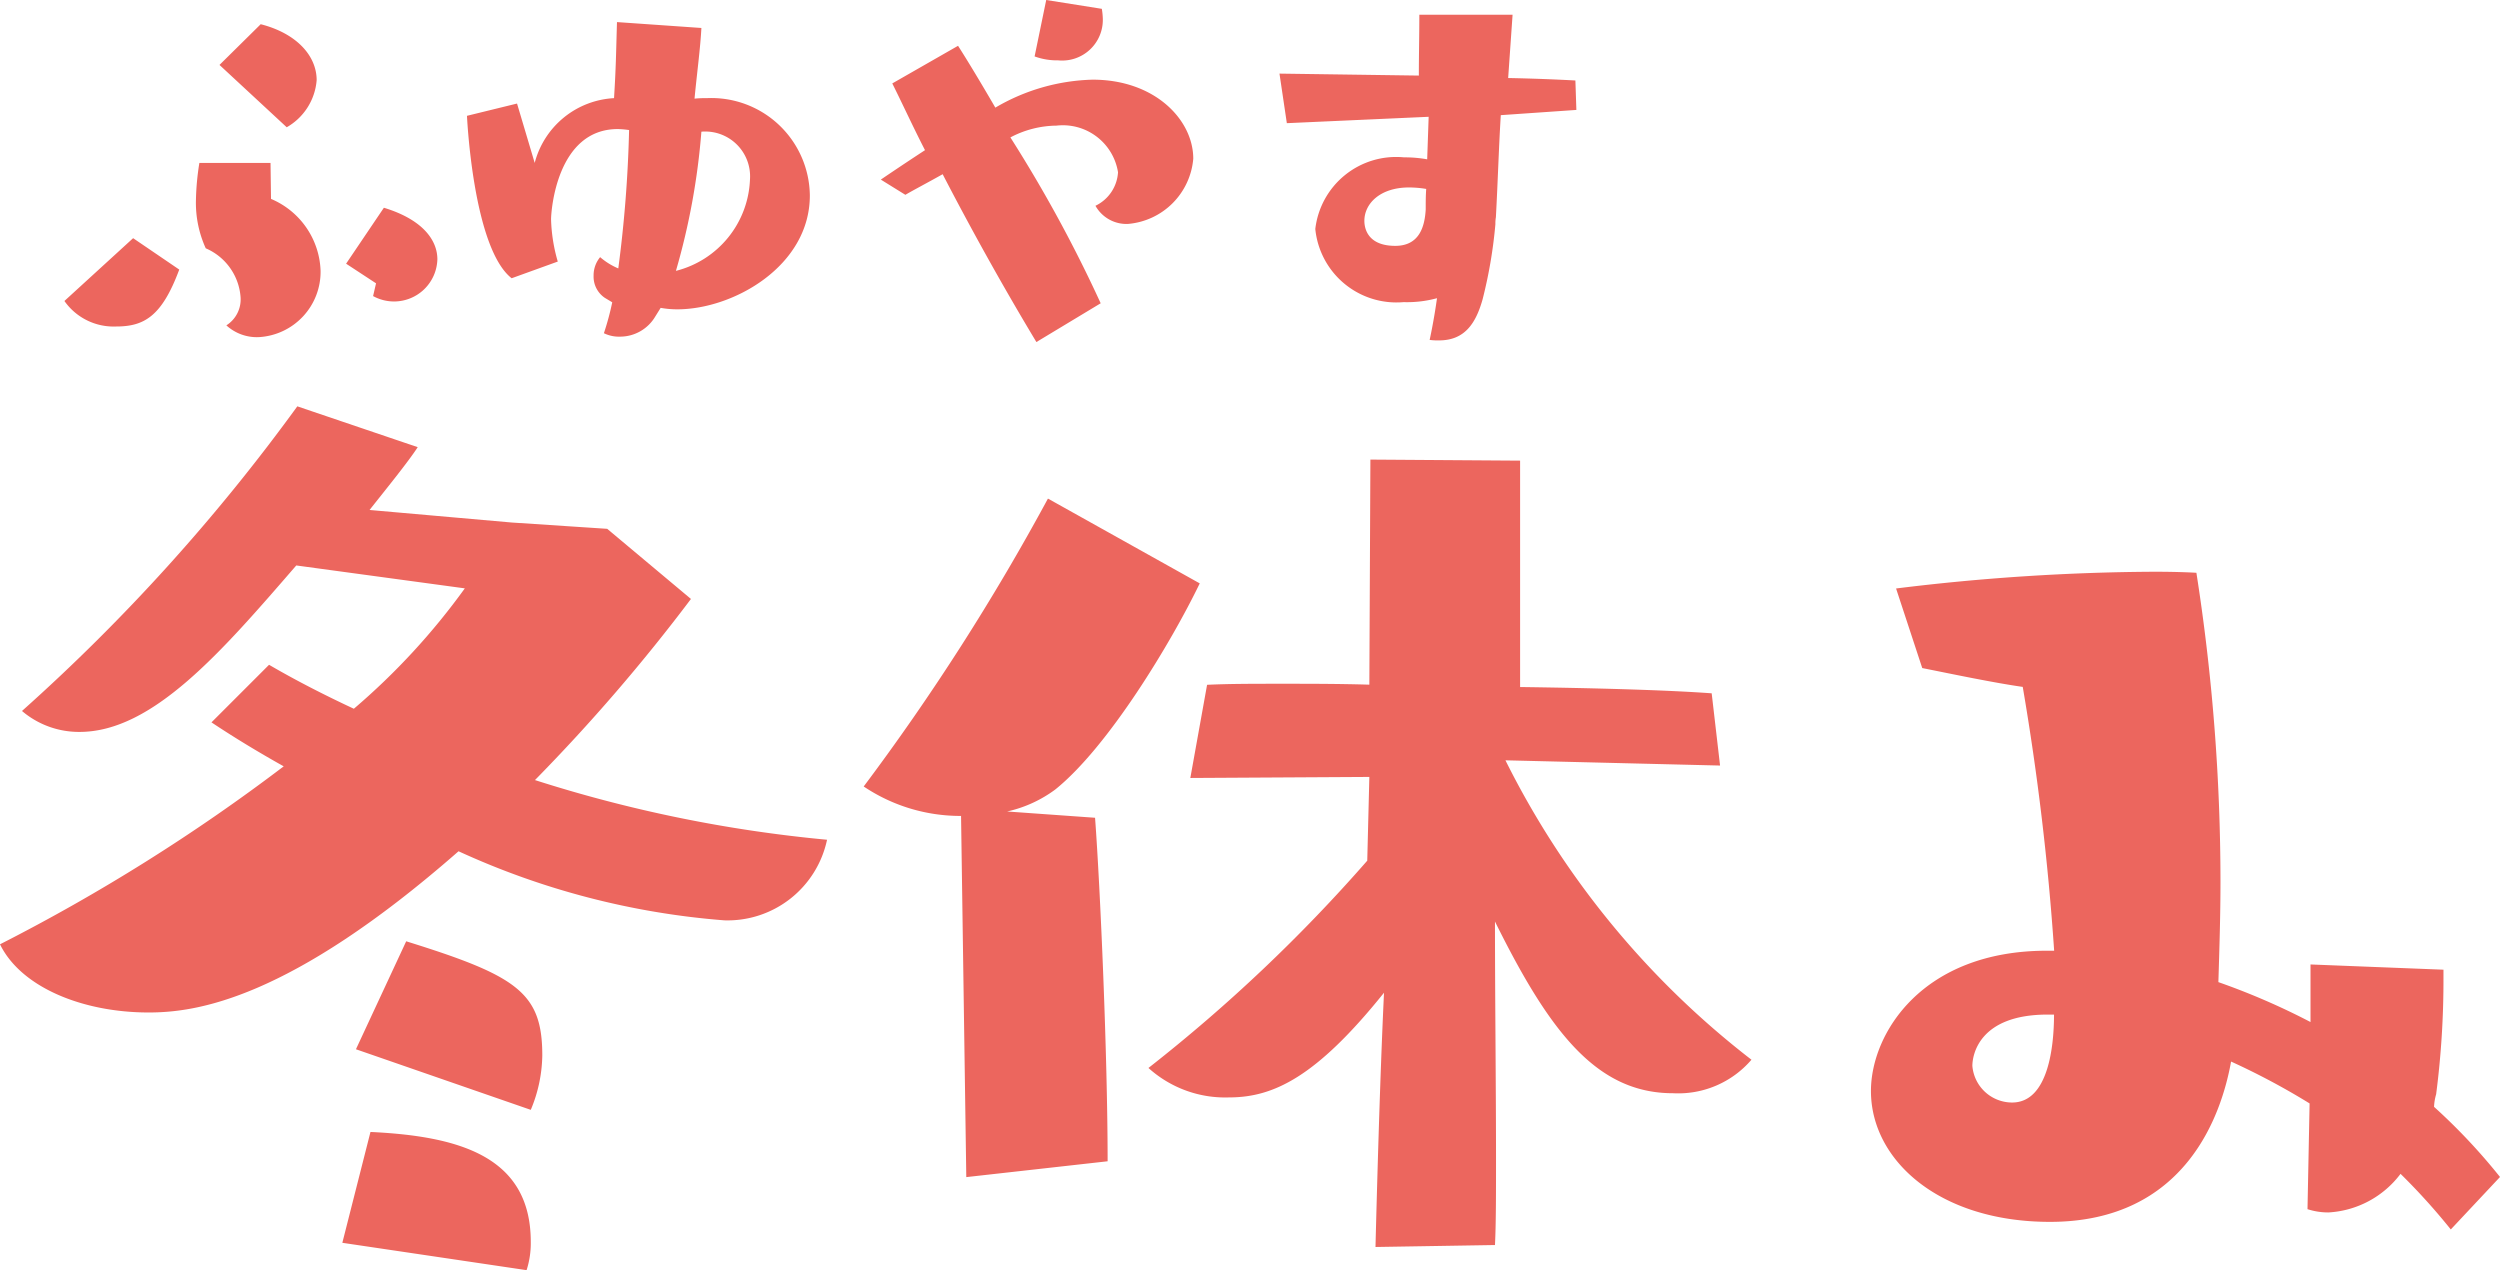
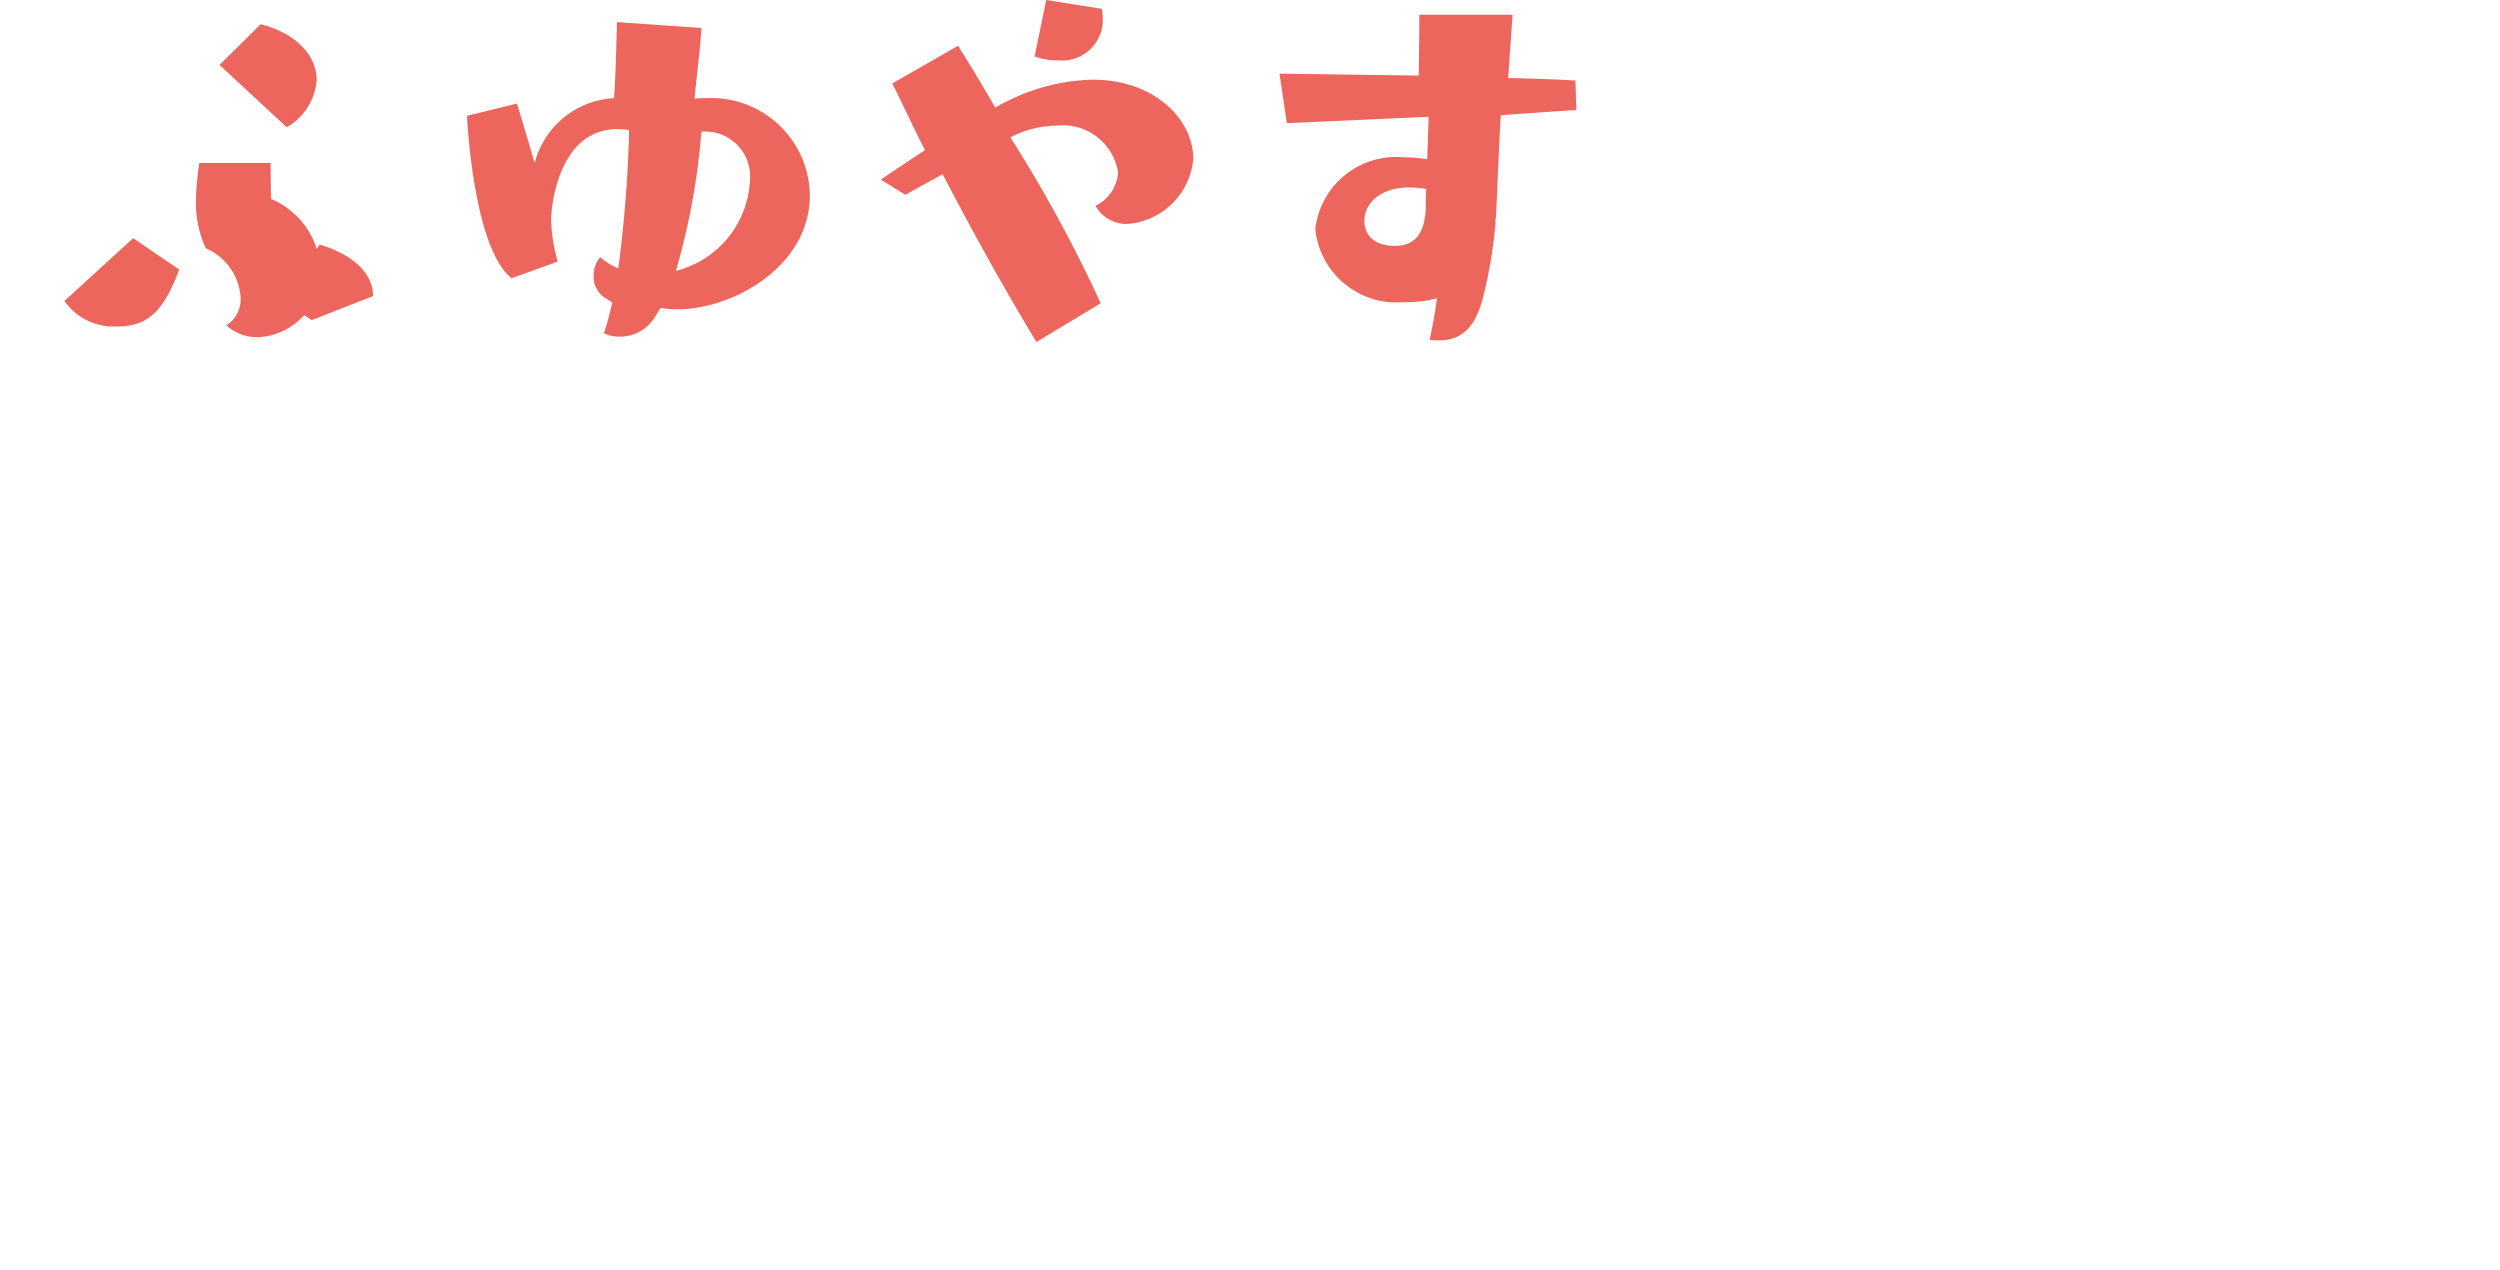
<svg xmlns="http://www.w3.org/2000/svg" width="76.416" height="38.82" viewBox="0 0 76.416 38.82">
  <g id="グループ_1686" data-name="グループ 1686" transform="translate(-148.256 -3120.367)">
-     <path id="パス_3855" data-name="パス 3855" d="M-21.184-22.016l-2.912-.192-4.352-.384c.48-.608,1.184-1.472,1.472-1.92l-3.68-1.248a58.625,58.625,0,0,1-8.416,9.312,2.687,2.687,0,0,0,1.76.64c2.24,0,4.352-2.464,6.624-5.088l5.152.7a20.885,20.885,0,0,1-3.392,3.68q-1.44-.672-2.592-1.344l-1.76,1.76q1.008.672,2.208,1.344a57.348,57.348,0,0,1-8.672,5.44C-39.1-8-37.216-7.232-35.2-7.232c1.44,0,4.288-.384,9.472-4.928A23.894,23.894,0,0,0-17.6-10.048a3.11,3.11,0,0,0,3.136-2.464,42.067,42.067,0,0,1-8.928-1.824,55.792,55.792,0,0,0,4.768-5.536ZM-23.52-4.256a4.439,4.439,0,0,0,.352-1.664c0-1.92-.768-2.432-4.16-3.488l-1.536,3.3Zm-.128,4.9a2.7,2.7,0,0,0,.128-.864c0-2.624-2.208-3.232-4.9-3.36L-29.28-.192Zm29.6-.768c.032-.64.032-1.568.032-2.656,0-2.176-.032-4.96-.032-7.232,1.664,3.36,3.1,5.248,5.44,5.248a2.949,2.949,0,0,0,2.4-1.024,26.434,26.434,0,0,1-7.52-9.152l6.56.16-.256-2.208c-1.376-.1-3.52-.16-5.856-.192V-24.1l-4.576-.032-.032,6.88C1.184-17.28.256-17.28-.576-17.28s-1.6,0-2.272.032L-3.36-14.4l5.472-.032-.064,2.56A49.074,49.074,0,0,1-4.64-5.536a3.5,3.5,0,0,0,2.464.9c1.344,0,2.656-.608,4.736-3.2C2.432-5.152,2.336-1.5,2.3-.064Zm-11.84-2.56c0-3.2-.224-8.352-.384-10.5l-2.688-.192a3.873,3.873,0,0,0,1.472-.672c1.632-1.312,3.552-4.512,4.416-6.3l-4.64-2.592a70.78,70.78,0,0,1-5.632,8.8,5.3,5.3,0,0,0,2.976.9l.16,11.04Zm42.56.48a18.185,18.185,0,0,0-2.016-2.144,1.606,1.606,0,0,1,.064-.384,27.094,27.094,0,0,0,.224-3.552v-.256L30.88-8.7v1.76A21.373,21.373,0,0,0,28.064-8.16c.032-1.056.064-2.048.064-3.072a61.282,61.282,0,0,0-.736-9.44s-.48-.032-1.28-.032a66.316,66.316,0,0,0-7.9.512l.8,2.432c.96.192,2.176.448,3.072.576a79.759,79.759,0,0,1,.96,8.064h-.224c-3.808,0-5.376,2.528-5.376,4.288,0,2.112,2.08,4,5.472,4,4.16,0,5.248-3.3,5.536-4.9a21.851,21.851,0,0,1,2.4,1.28l-.064,3.232a2.063,2.063,0,0,0,.64.1A2.961,2.961,0,0,0,33.632-2.3a19.322,19.322,0,0,1,1.536,1.7ZM23.04-7.168c0,.928-.16,2.688-1.28,2.688A1.22,1.22,0,0,1,20.544-5.6c0-.32.192-1.568,2.3-1.568Z" transform="translate(188 3158.547)" fill="#ec665e" />
-     <path id="パス_3854" data-name="パス 3854" d="M-17.475-5.61H-19.65a8,8,0,0,0-.105,1.14,3.356,3.356,0,0,0,.3,1.47A1.763,1.763,0,0,1-18.39-1.5a.939.939,0,0,1-.435.855,1.381,1.381,0,0,0,.99.36,2,2,0,0,0,1.89-2.025,2.474,2.474,0,0,0-1.515-2.2Zm-4.2,2.3-2.1,1.92a1.836,1.836,0,0,0,1.575.78c.855,0,1.4-.3,1.935-1.74ZM-16.98-6.7a1.819,1.819,0,0,0,.915-1.44c0-.735-.6-1.425-1.71-1.71l-1.26,1.245Zm2.64,5.16a1.331,1.331,0,0,0,.645.165,1.326,1.326,0,0,0,1.32-1.29c0-.585-.45-1.215-1.635-1.575l-1.155,1.71.915.6Zm8.79.36a2.805,2.805,0,0,0,.51.045c1.71,0,4.05-1.32,4.05-3.48A3.011,3.011,0,0,0-4.14-7.59a3.263,3.263,0,0,0-.375.015c.075-.78.18-1.56.21-2.16l-2.58-.18c-.03,1.005-.03,1.35-.09,2.325A2.651,2.651,0,0,0-9.4-5.61l-.54-1.815-1.53.375s.18,4.035,1.365,4.965l1.41-.51A5.082,5.082,0,0,1-8.9-3.885c0-.24.165-2.76,2.04-2.76a2.929,2.929,0,0,1,.345.03,38.967,38.967,0,0,1-.33,4.23,2.083,2.083,0,0,1-.555-.345.872.872,0,0,0-.2.57.781.781,0,0,0,.345.675l.225.135a8.393,8.393,0,0,1-.255.945,1.046,1.046,0,0,0,.5.105A1.25,1.25,0,0,0-5.715-.915Zm.465-1.125a21.176,21.176,0,0,0,.78-4.26A1.371,1.371,0,0,1-2.82-5.1,3,3,0,0,1-5.085-2.31ZM7.9-1.32a42.229,42.229,0,0,0-2.76-5.07,3.072,3.072,0,0,1,1.41-.36A1.707,1.707,0,0,1,8.43-5.325,1.217,1.217,0,0,1,7.74-4.3a1.087,1.087,0,0,0,.99.555,2.186,2.186,0,0,0,2-1.995c0-1.185-1.17-2.415-3.075-2.415A6.155,6.155,0,0,0,4.68-7.3c-.465-.8-.87-1.47-1.14-1.89L1.53-8.04c.315.63.63,1.32,1,2.04-.78.51-1.35.9-1.35.9l.75.465c.255-.15.66-.36,1.14-.63.84,1.62,1.8,3.36,2.865,5.13ZM5.88-8.865a2.017,2.017,0,0,0,.72.12A1.243,1.243,0,0,0,7.965-10.02a2.255,2.255,0,0,0-.03-.3l-1.7-.27ZM22.44-7.23l-.03-.9c-.555-.03-1.275-.06-2.055-.075l.135-1.935H17.64c0,.6-.015,1.275-.015,1.86l-4.26-.06.225,1.515,4.335-.195-.045,1.3a3.837,3.837,0,0,0-.705-.06,2.488,2.488,0,0,0-2.715,2.19,2.492,2.492,0,0,0,2.7,2.235,3.486,3.486,0,0,0,1.02-.12c-.1.72-.225,1.275-.225,1.275a1.913,1.913,0,0,0,.285.015c.78,0,1.125-.51,1.335-1.26a14.407,14.407,0,0,0,.39-2.295,1.063,1.063,0,0,1,.015-.21c.06-1.11.09-2.16.15-3.12ZM17.835-4.185c-.03.5-.18,1.11-.93,1.11-.825,0-.945-.51-.945-.765,0-.525.48-1.02,1.365-1.02a3.238,3.238,0,0,1,.525.045C17.835-4.605,17.835-4.41,17.835-4.185Z" transform="translate(174 3130.957)" fill="#ec665e" />
+     <path id="パス_3854" data-name="パス 3854" d="M-17.475-5.61H-19.65a8,8,0,0,0-.105,1.14,3.356,3.356,0,0,0,.3,1.47A1.763,1.763,0,0,1-18.39-1.5a.939.939,0,0,1-.435.855,1.381,1.381,0,0,0,.99.36,2,2,0,0,0,1.89-2.025,2.474,2.474,0,0,0-1.515-2.2Zm-4.2,2.3-2.1,1.92a1.836,1.836,0,0,0,1.575.78c.855,0,1.4-.3,1.935-1.74ZM-16.98-6.7a1.819,1.819,0,0,0,.915-1.44c0-.735-.6-1.425-1.71-1.71l-1.26,1.245Zm2.64,5.16c0-.585-.45-1.215-1.635-1.575l-1.155,1.71.915.6Zm8.79.36a2.805,2.805,0,0,0,.51.045c1.71,0,4.05-1.32,4.05-3.48A3.011,3.011,0,0,0-4.14-7.59a3.263,3.263,0,0,0-.375.015c.075-.78.18-1.56.21-2.16l-2.58-.18c-.03,1.005-.03,1.35-.09,2.325A2.651,2.651,0,0,0-9.4-5.61l-.54-1.815-1.53.375s.18,4.035,1.365,4.965l1.41-.51A5.082,5.082,0,0,1-8.9-3.885c0-.24.165-2.76,2.04-2.76a2.929,2.929,0,0,1,.345.03,38.967,38.967,0,0,1-.33,4.23,2.083,2.083,0,0,1-.555-.345.872.872,0,0,0-.2.57.781.781,0,0,0,.345.675l.225.135a8.393,8.393,0,0,1-.255.945,1.046,1.046,0,0,0,.5.105A1.25,1.25,0,0,0-5.715-.915Zm.465-1.125a21.176,21.176,0,0,0,.78-4.26A1.371,1.371,0,0,1-2.82-5.1,3,3,0,0,1-5.085-2.31ZM7.9-1.32a42.229,42.229,0,0,0-2.76-5.07,3.072,3.072,0,0,1,1.41-.36A1.707,1.707,0,0,1,8.43-5.325,1.217,1.217,0,0,1,7.74-4.3a1.087,1.087,0,0,0,.99.555,2.186,2.186,0,0,0,2-1.995c0-1.185-1.17-2.415-3.075-2.415A6.155,6.155,0,0,0,4.68-7.3c-.465-.8-.87-1.47-1.14-1.89L1.53-8.04c.315.63.63,1.32,1,2.04-.78.51-1.35.9-1.35.9l.75.465c.255-.15.66-.36,1.14-.63.84,1.62,1.8,3.36,2.865,5.13ZM5.88-8.865a2.017,2.017,0,0,0,.72.12A1.243,1.243,0,0,0,7.965-10.02a2.255,2.255,0,0,0-.03-.3l-1.7-.27ZM22.44-7.23l-.03-.9c-.555-.03-1.275-.06-2.055-.075l.135-1.935H17.64c0,.6-.015,1.275-.015,1.86l-4.26-.06.225,1.515,4.335-.195-.045,1.3a3.837,3.837,0,0,0-.705-.06,2.488,2.488,0,0,0-2.715,2.19,2.492,2.492,0,0,0,2.7,2.235,3.486,3.486,0,0,0,1.02-.12c-.1.72-.225,1.275-.225,1.275a1.913,1.913,0,0,0,.285.015c.78,0,1.125-.51,1.335-1.26a14.407,14.407,0,0,0,.39-2.295,1.063,1.063,0,0,1,.015-.21c.06-1.11.09-2.16.15-3.12ZM17.835-4.185c-.03.5-.18,1.11-.93,1.11-.825,0-.945-.51-.945-.765,0-.525.48-1.02,1.365-1.02a3.238,3.238,0,0,1,.525.045C17.835-4.605,17.835-4.41,17.835-4.185Z" transform="translate(174 3130.957)" fill="#ec665e" />
  </g>
</svg>